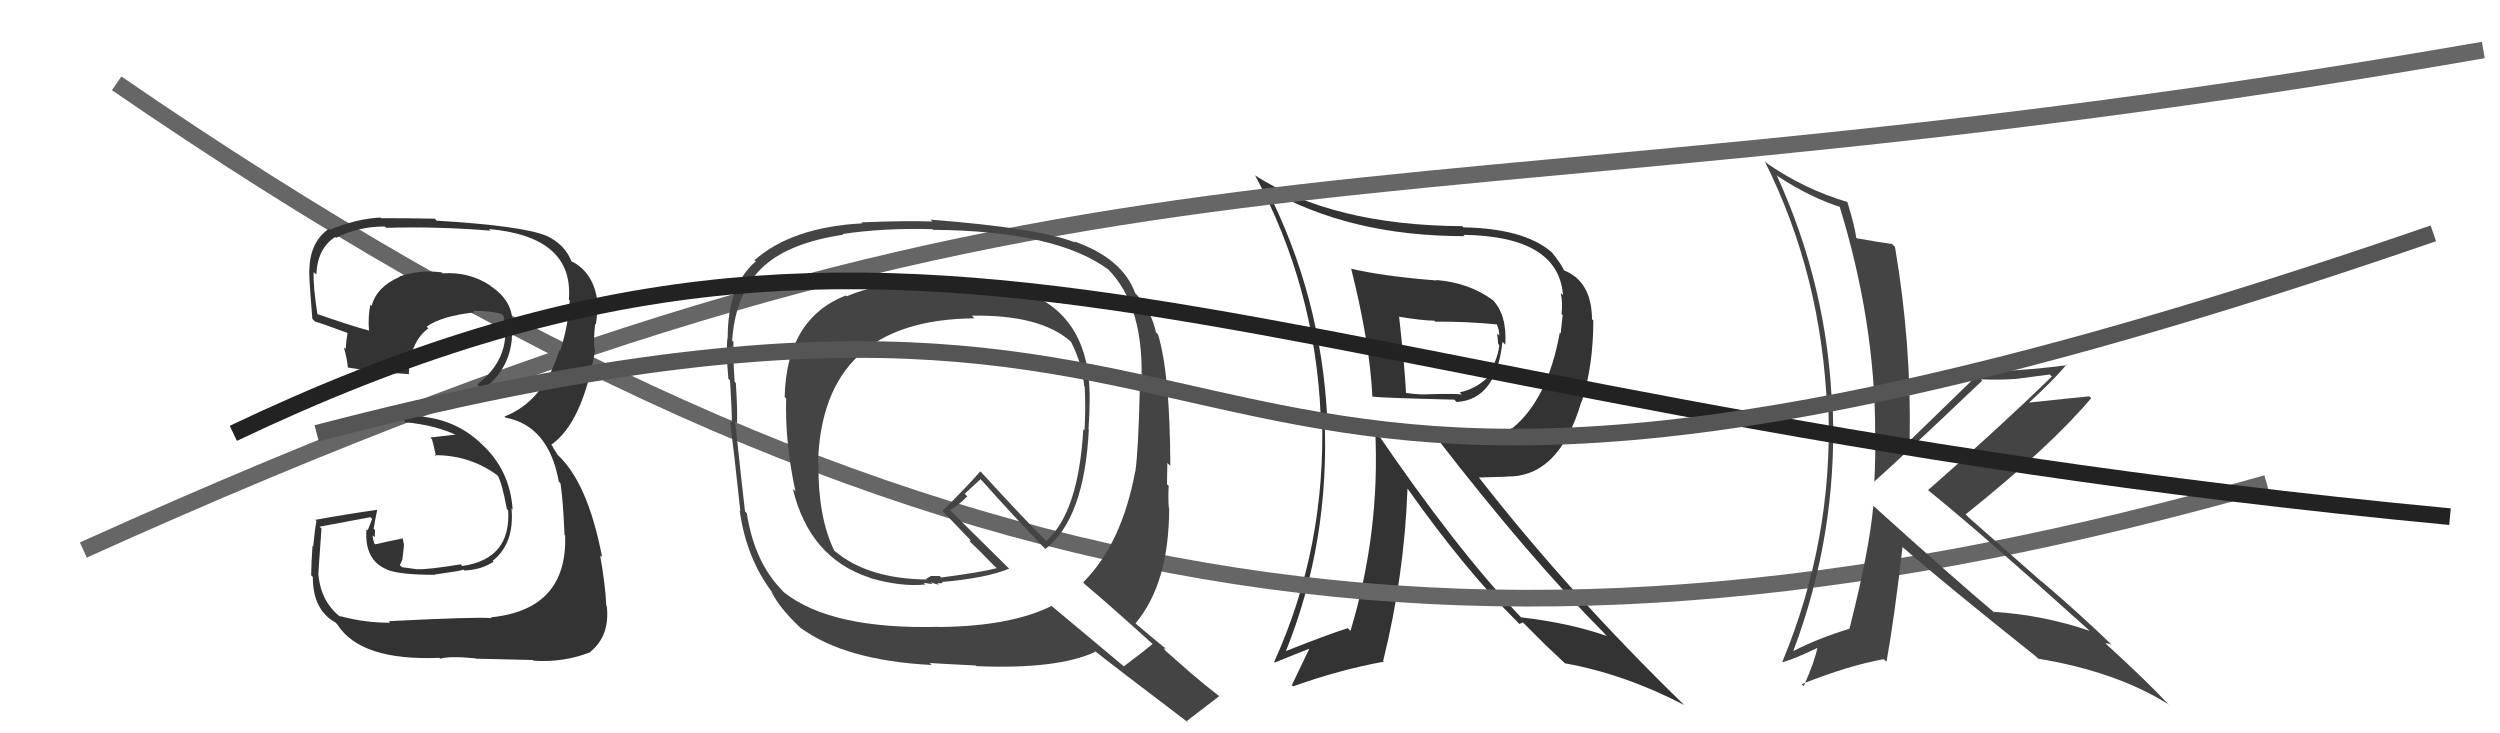
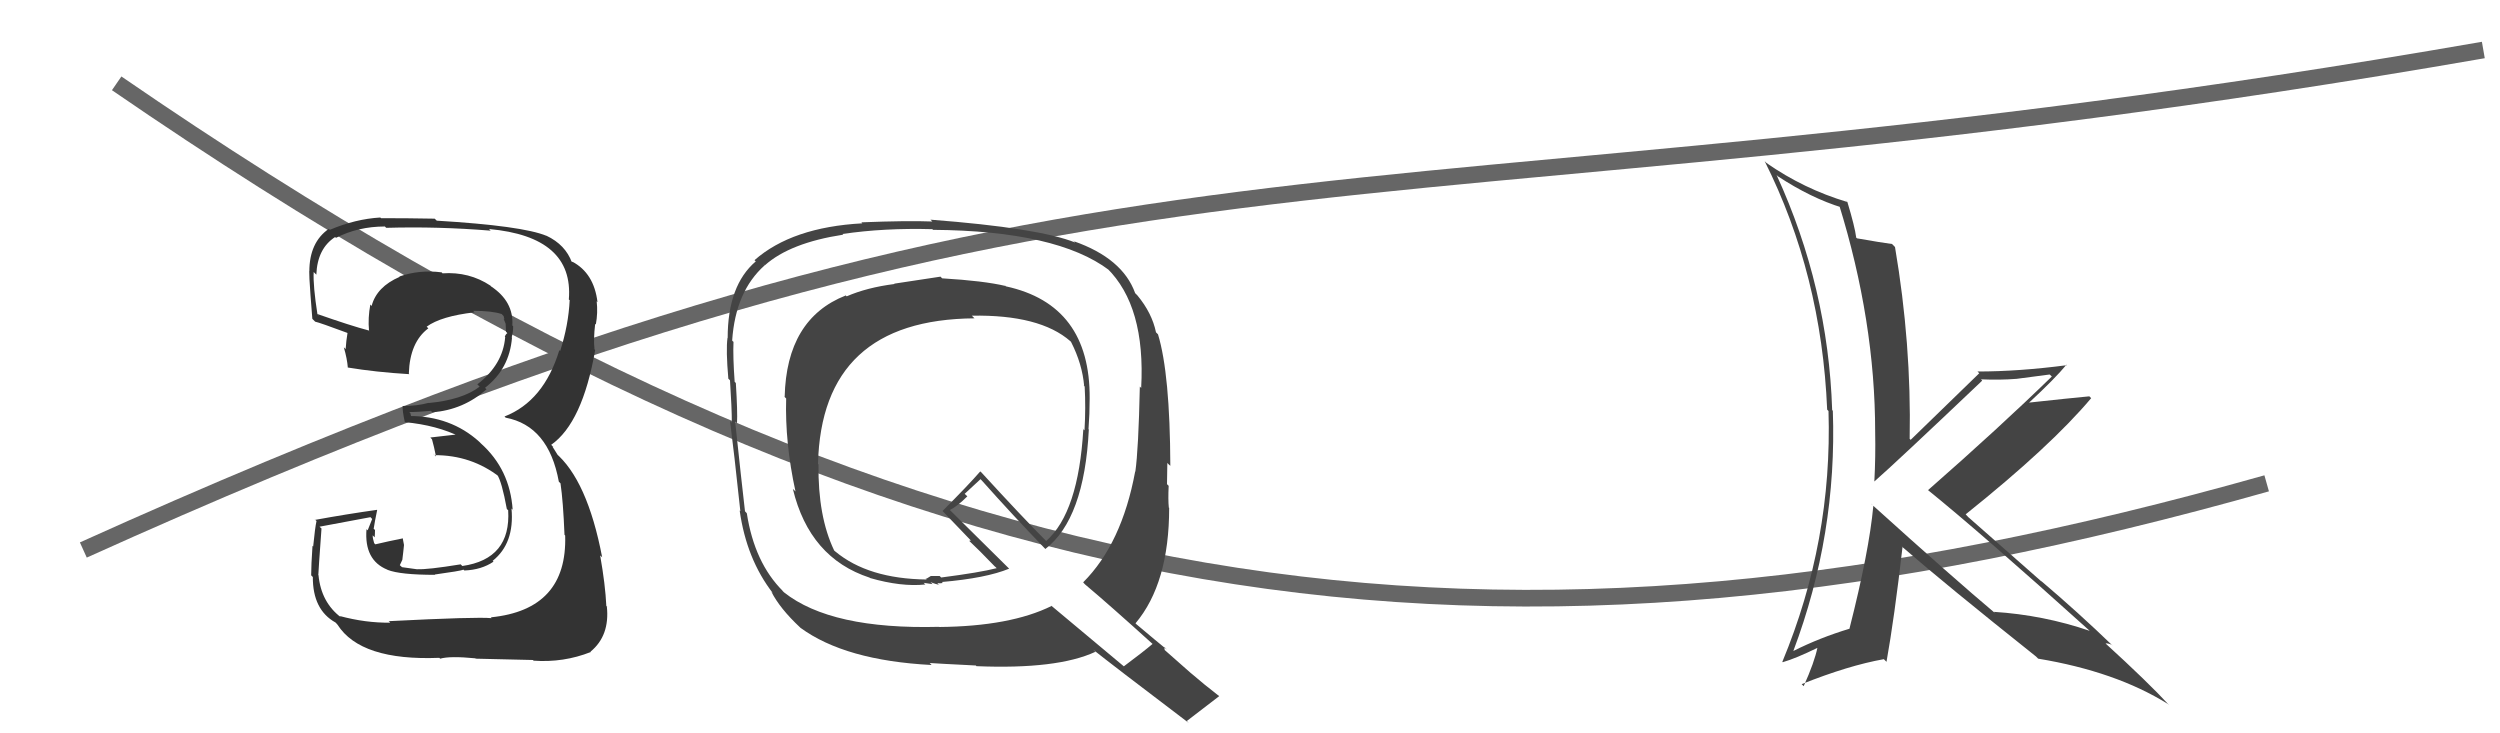
<svg xmlns="http://www.w3.org/2000/svg" width="150" height="44" viewBox="0,0,150,44">
-   <path fill="#333" d="M81.17 16.21L81.08 16.13L81.07 16.12Q82.19 20.58 82.34 23.78L82.33 23.77L82.36 23.80Q82.88 23.87 87.26 23.98L87.24 23.96L87.40 24.12Q89.77 23.98 90.15 20.51L90.15 20.51L90.32 20.68Q90.43 18.85 89.51 17.94L89.53 17.96L89.59 18.02Q88.15 16.96 86.17 16.80L86.28 16.91L86.20 16.83Q82.94 16.57 81.07 16.12ZM82.44 25.71L82.57 25.84L82.51 25.78Q82.82 31.91 81.03 37.85L81.03 37.86L80.87 37.69Q79.68 38.06 77.09 39.09L77.10 39.10L77.13 39.13Q79.81 32.49 79.47 25.02L79.51 25.06L79.64 25.20Q79.29 17.80 75.98 11.29L76.04 11.35L75.97 11.29Q80.91 14.17 87.88 14.17L87.75 14.04L87.80 14.09Q93.51 14.17 93.78 17.71L93.66 17.59L93.65 17.58Q93.77 18.23 93.69 18.84L93.76 18.91L93.64 20.01L93.59 19.95Q92.86 23.98 90.73 25.70L90.60 25.57L90.71 25.68Q89.91 26.36 88.88 26.36L88.77 26.26L86.19 26.26L86.19 26.26Q91.74 33.45 96.27 38.01L96.27 38.02L96.41 38.16Q94.19 37.38 91.26 37.04L91.18 36.96L91.31 37.09Q87.36 32.95 82.45 25.72ZM91.07 37.35L91.17 37.44L91.37 37.34L92.68 38.65L92.73 38.70Q93.28 39.22 93.93 39.83L93.82 39.72L93.90 39.80Q97.47 40.44 101.05 42.30L101.06 42.31L100.99 42.24Q94.17 35.61 88.76 28.68L88.73 28.65L90.43 28.60L90.42 28.59Q93.55 28.64 94.88 24.11L94.92 24.14L94.90 24.12Q95.60 21.93 95.60 19.23L95.58 19.21L95.52 19.15Q95.50 16.85 93.79 16.20L93.73 16.14L93.87 16.28Q93.66 15.80 93.09 15.12L93.08 15.11L93.10 15.13Q91.46 13.71 87.80 13.64L87.71 13.54L87.73 13.57Q79.96 13.52 75.28 10.51L75.28 10.51L75.32 10.55Q78.90 17.22 79.24 24.91L79.26 24.92L79.32 24.99Q79.57 32.85 76.45 39.71L76.44 39.70L76.49 39.75Q77.79 39.22 78.59 38.91L78.57 38.90L77.51 41.11L77.59 41.18Q80.36 40.19 83.03 39.70L83.07 39.74L82.99 39.65Q84.26 34.53 84.45 29.32L84.48 29.34L84.47 29.34Q87.93 34.24 91.09 37.36ZM89.93 19.53L89.92 19.52L89.77 19.37Q89.96 19.79 89.96 20.13L89.83 20.00L89.89 20.63L89.96 20.71Q89.85 21.69 89.16 22.65L89.30 22.78L89.21 22.69Q88.50 23.35 87.58 23.54L87.67 23.63L87.71 23.67Q87.38 23.61 85.79 23.65L85.89 23.75L85.78 23.65Q85.22 23.70 84.39 23.58L84.38 23.58L84.36 23.56Q84.29 22.08 83.95 19.03L83.98 19.07L83.92 19.00Q85.38 19.24 86.06 19.24L86.07 19.25L86.11 19.30Q87.93 19.28 89.87 19.47Z" />
  <path d="M7 5 C55 38,90 42,136 29" stroke="#666" fill="none" />
  <path d="M5 33 C67 5,80 15,149 3" stroke="#666" fill="none" />
  <path fill="#333" d="M23.34 37.29L23.35 37.29L23.41 37.36Q21.94 37.38 20.38 36.96L20.52 37.10L20.47 37.05Q19.27 36.15 19.11 34.51L19.09 34.49L19.10 34.49Q19.10 34.34 19.29 31.71L19.18 31.61L19.18 31.60Q20.21 31.41 22.23 31.03L22.33 31.14L22.06 31.82L21.99 31.75Q21.84 33.61 23.24 34.18L23.19 34.13L23.25 34.19Q24.01 34.49 26.11 34.49L26.20 34.58L26.09 34.47Q27.62 34.26 27.81 34.18L27.92 34.29L27.86 34.23Q28.89 34.19 29.61 33.70L29.47 33.56L29.56 33.65Q30.88 32.60 30.69 30.51L30.83 30.65L30.76 30.59Q30.60 28.17 28.86 26.61L28.90 26.65L28.75 26.50Q27.04 24.96 24.56 24.96L24.69 25.09L24.62 24.78L24.55 24.72Q24.98 24.73 25.86 24.65L25.80 24.59L25.94 24.74Q27.81 24.59 29.19 23.36L29.07 23.24L29.10 23.27Q30.57 22.13 30.72 20.26L30.61 20.16L30.70 20.25Q30.79 19.92 30.79 19.58L30.67 19.45L30.74 19.52Q30.83 18.09 29.46 17.18L29.46 17.18L29.43 17.14Q28.15 16.29 26.55 16.40L26.51 16.35L26.49 16.34Q25.18 16.17 23.96 16.59L24.10 16.73L23.98 16.61Q22.60 17.21 22.30 18.35L22.31 18.37L22.22 18.27Q22.07 19.07 22.14 19.83L22.21 19.90L22.13 19.83Q21.06 19.55 19.01 18.83L19.16 18.98L19.05 18.88Q18.78 17.16 18.82 16.32L18.98 16.48L18.98 16.48Q19.04 14.91 20.11 14.22L20.14 14.26L20.16 14.27Q21.49 13.59 23.09 13.59L23.02 13.51L23.17 13.67Q26.28 13.58 29.44 13.84L29.32 13.72L29.33 13.74Q34.44 14.20 34.13 17.97L34.15 17.99L34.18 18.01Q34.11 19.50 33.61 21.06L33.64 21.09L33.56 21.01Q32.63 24.07 30.27 24.99L30.40 25.12L30.34 25.06Q32.92 25.55 33.53 28.90L33.50 28.87L33.63 29.00Q33.79 30.08 33.87 32.09L33.80 32.02L33.91 32.13Q34.05 36.58 29.45 37.04L29.42 37.01L29.50 37.09Q28.62 37.00 23.32 37.27ZM28.56 39.54L28.66 39.64L28.54 39.52Q29.12 39.53 31.98 39.60L32.07 39.70L32.01 39.64Q33.81 39.77 35.45 39.12L35.53 39.20L35.43 39.10Q36.60 38.14 36.41 36.38L36.47 36.45L36.38 36.36Q36.32 35.08 36.01 33.33L36.05 33.36L36.13 33.44Q35.24 28.78 33.30 27.15L33.47 27.31L33.15 26.80L33.21 26.83L33.07 26.69Q34.95 25.37 35.71 21.00L35.58 20.86L35.67 20.95Q35.60 20.39 35.71 19.43L35.71 19.43L35.75 19.47Q35.88 18.76 35.80 18.07L35.75 18.02L35.85 18.13Q35.64 16.39 34.34 15.70L34.37 15.73L34.23 15.66L34.32 15.76Q33.93 14.68 32.78 14.14L32.83 14.19L32.79 14.15Q31.35 13.55 26.21 13.24L26.25 13.28L26.08 13.12Q24.45 13.09 22.86 13.09L22.94 13.17L22.82 13.05Q21.31 13.14 19.79 13.79L19.75 13.75L19.73 13.73Q18.56 14.54 18.56 16.29L18.47 16.20L18.59 16.32Q18.47 15.78 18.74 19.13L18.83 19.22L18.91 19.30Q19.19 19.36 20.83 19.97L20.84 19.98L20.85 19.98Q20.77 20.45 20.74 20.94L20.78 20.98L20.63 20.84Q20.83 21.53 20.87 22.06L20.77 21.97L20.86 22.05Q22.55 22.33 24.56 22.45L24.52 22.40L24.53 22.41Q24.59 20.53 25.70 19.70L25.62 19.62L25.60 19.60Q26.46 18.97 28.47 18.74L28.54 18.81L28.39 18.65Q29.52 18.65 30.09 18.84L30.08 18.82L30.22 18.97Q30.23 19.05 30.27 19.17L30.21 19.11L30.34 19.43L30.36 19.90L30.44 19.99Q30.33 20.06 30.29 20.21L30.34 20.27L30.31 20.24Q30.17 21.88 28.64 23.06L28.78 23.20L28.78 23.20Q27.74 23.99 25.73 24.18L25.71 24.16L25.72 24.17Q25.03 24.36 24.16 24.36L24.21 24.41L24.16 24.36Q24.14 24.65 24.29 25.33L24.35 25.39L24.29 25.33Q26.22 25.51 27.66 26.23L27.61 26.18L27.39 26.07L25.82 26.25L25.92 26.36Q26.04 26.78 26.16 27.39L25.96 27.19L26.07 27.31Q28.28 27.30 29.99 28.63L29.89 28.54L29.83 28.48Q30.11 28.90 30.41 30.54L30.44 30.57L30.49 30.61Q30.67 33.54 27.74 33.96L27.67 33.89L27.64 33.86Q25.61 34.19 25.04 34.15L24.99 34.10L25.05 34.16Q24.65 34.11 24.12 34.03L23.99 33.91L24.14 33.59L24.20 33.08L24.24 32.70L24.16 32.28L24.18 32.30Q23.32 32.47 22.52 32.66L22.48 32.62L22.45 32.59Q22.36 32.31 22.36 32.12L22.46 32.22L22.48 32.24Q22.50 32.03 22.50 31.80L22.45 31.75L22.42 31.73Q22.48 31.32 22.63 30.60L22.73 30.70L22.62 30.59Q20.78 30.85 18.92 31.19L18.84 31.12L18.99 31.26Q18.90 31.67 18.79 32.79L18.79 32.79L18.75 32.75Q18.67 33.91 18.67 34.52L18.67 34.52L18.77 34.62Q18.76 36.59 20.13 37.35L20.17 37.39L20.25 37.48Q21.64 39.66 26.36 39.47L26.33 39.44L26.41 39.52Q27.00 39.35 28.53 39.50Z" />
  <path fill="#444" d="M56.49 16.66L56.42 16.59L56.42 16.60Q54.60 16.87 53.65 17.02L53.47 16.84L53.67 17.04Q52.02 17.25 50.80 17.78L50.65 17.64L50.74 17.73Q47.19 19.13 47.08 23.81L47.05 23.79L47.17 23.91Q47.09 26.56 47.73 29.49L47.72 29.48L47.57 29.33Q48.57 33.48 52.18 34.66L52.19 34.67L52.20 34.68Q54.07 35.22 55.52 35.07L55.42 34.97L55.96 35.05L55.83 34.93Q56.15 35.05 56.34 35.09L56.39 35.15L56.24 34.99Q56.42 35.01 56.57 34.98L56.55 34.96L56.51 34.92Q59.17 34.69 60.55 34.12L60.61 34.18L56.95 30.56L56.99 30.60Q57.43 30.39 58.04 29.78L57.88 29.63L58.83 28.75L58.90 28.82Q60.77 30.92 62.75 32.97L62.69 32.91L62.72 32.94Q65.06 31.14 65.33 25.77L65.26 25.70L65.31 25.75Q65.38 24.83 65.38 23.91L65.31 23.85L65.38 23.91Q65.42 18.28 60.35 17.18L60.25 17.07L60.34 17.16Q59.04 16.85 56.53 16.70ZM69.18 38.64L69.18 38.64L69.16 38.63Q68.61 39.10 67.43 39.98L67.43 39.98L63.04 36.31L63.09 36.36Q60.62 37.58 56.35 37.62L56.43 37.70L56.35 37.61Q49.86 37.78 47.04 35.54L46.92 35.42L46.98 35.47Q45.27 33.77 44.81 30.80L44.77 30.75L44.70 30.68Q44.49 28.88 44.11 25.30L44.11 25.30L44.22 25.40Q44.26 24.72 44.15 22.97L44.13 22.96L44.08 22.91Q43.97 21.39 44.01 20.51L43.96 20.47L43.93 20.43Q44.13 17.48 45.88 15.92L45.77 15.81L45.89 15.92Q47.40 14.57 50.59 14.08L50.59 14.07L50.55 14.04Q53.04 13.67 55.94 13.75L55.79 13.60L55.98 13.79Q63.42 13.85 66.55 16.21L66.46 16.13L66.42 16.09Q68.74 18.37 68.47 23.28L68.41 23.21L68.39 23.20Q68.31 26.96 68.12 28.30L68.04 28.21L68.11 28.29Q67.31 32.62 64.99 34.94L65.06 35.02L65.11 35.07Q66.53 36.26 69.27 38.74ZM64.41 14.46L64.37 14.41L64.51 14.55Q62.34 13.68 55.83 13.18L55.84 13.19L55.94 13.29Q54.46 13.23 51.68 13.34L51.78 13.44L51.74 13.40Q47.52 13.63 45.27 15.61L45.33 15.67L45.35 15.68Q43.66 17.12 43.66 20.28L43.51 20.13L43.65 20.27Q43.55 21.00 43.70 22.72L43.83 22.85L43.80 22.82Q43.91 24.49 43.91 25.37L43.85 25.30L43.80 25.25Q44.04 27.09 44.42 30.67L44.50 30.75L44.38 30.63Q44.79 33.55 46.38 35.60L46.41 35.63L46.28 35.50Q46.79 36.51 48.01 37.65L47.88 37.52L48.03 37.67Q50.71 39.63 55.89 39.90L55.86 39.86L55.78 39.78Q56.15 39.81 58.55 39.93L58.56 39.94L58.59 39.97Q63.44 40.17 65.72 39.11L65.76 39.14L65.59 38.98Q66.61 39.80 71.33 43.38L71.17 43.22L71.21 43.26Q71.86 42.76 73.15 41.77L73.09 41.71L73.09 41.72Q72.26 41.08 71.46 40.39L71.49 40.42L69.88 39.00L69.86 38.82L70.03 38.99Q69.40 38.48 68.18 37.45L68.17 37.44L68.13 37.40Q70.15 35.00 70.15 30.47L70.14 30.47L70.13 30.46Q70.08 29.99 70.12 29.15L69.99 29.02L70.02 29.06Q70.04 28.20 70.04 27.78L70.13 27.87L70.22 27.95Q70.20 22.42 69.48 20.06L69.35 19.93L69.36 19.94Q69.12 18.78 68.24 17.72L68.12 17.60L68.11 17.59Q67.36 15.50 64.42 14.47ZM58.49 19.12L58.38 19.01L58.31 18.94Q62.39 18.87 64.22 20.47L64.24 20.49L64.26 20.51Q64.94 21.84 65.05 23.17L64.99 23.10L65.08 23.19Q65.15 24.45 65.07 25.82L64.94 25.69L65.00 25.74Q64.71 30.75 62.77 32.46L62.67 32.36L62.79 32.48Q61.38 31.07 58.87 28.33L58.82 28.29L58.82 28.28Q58.11 29.10 56.55 30.66L56.60 30.71L56.60 30.71Q57.15 31.29 58.29 32.47L58.25 32.43L58.15 32.45L58.14 32.44Q58.69 32.95 59.72 34.02L59.69 33.98L59.80 34.09Q58.79 34.35 56.47 34.65L56.38 34.56L55.85 34.56L55.59 34.72L55.53 34.70L55.60 34.77Q52.09 34.73 50.12 33.09L50.14 33.11L50.05 33.03Q49.07 30.98 49.11 27.86L49.14 27.89L49.08 27.84Q49.29 19.17 58.47 19.10Z" />
  <path fill="#444" d="M112.27 30.22L112.41 30.36L112.40 30.35Q112.15 33.07 110.97 37.71L111.11 37.85L110.98 37.72Q109.19 38.26 107.60 39.06L107.68 39.15L107.60 39.06Q110.23 32.07 109.97 24.64L109.97 24.65L109.93 24.60Q109.69 17.25 106.60 10.51L106.61 10.51L106.66 10.57Q108.67 11.89 110.54 12.46L110.54 12.47L110.34 12.27Q112.51 19.27 112.51 25.93L112.62 26.04L112.51 25.93Q112.54 27.41 112.46 28.89L112.58 29.01L112.46 28.89Q113.72 27.79 118.93 22.84L118.90 22.80L118.86 22.76Q120.01 22.81 121.00 22.73L121.00 22.73L122.98 22.47L123.11 22.59Q119.98 25.64 115.68 29.41L115.58 29.31L115.66 29.39Q118.89 32.00 125.36 37.83L125.34 37.81L125.38 37.85Q122.60 36.90 119.63 36.71L119.78 36.86L119.80 36.87Q117.17 34.66 112.29 30.25ZM122.19 39.42L122.20 39.43L122.29 39.52Q126.94 40.29 130.06 42.23L130.16 42.32L130.15 42.31Q128.90 40.95 126.27 38.55L126.36 38.64L126.33 38.61Q126.45 38.58 126.72 38.69L126.68 38.65L126.76 38.74Q124.70 36.75 122.46 34.85L122.50 34.90L118.10 31.03L117.94 30.86Q123.03 26.79 125.47 23.89L125.36 23.78L125.36 23.78Q124.18 23.89 121.70 24.16L121.63 24.09L121.72 24.18Q123.30 22.72 123.99 21.88L123.95 21.84L124.02 21.91Q121.13 22.29 118.65 22.29L118.77 22.41L118.76 22.39Q117.38 23.72 114.64 26.39L114.57 26.32L114.58 26.32Q114.69 20.65 113.70 14.82L113.52 14.64L113.52 14.64Q112.90 14.56 111.42 14.30L111.34 14.22L111.37 14.24Q111.29 13.60 110.84 12.11L110.69 11.97L110.84 12.12Q108.23 11.34 105.99 9.78L105.83 9.62L105.88 9.67Q109.29 16.47 109.63 24.58L109.72 24.67L109.71 24.65Q109.95 32.47 106.94 39.71L107.01 39.77L106.97 39.73Q107.74 39.51 109.07 38.86L108.96 38.75L109.05 38.84Q108.87 39.73 108.22 41.17L108.11 41.06L108.10 41.05Q110.90 39.93 113.03 39.55L113.09 39.61L113.19 39.71Q113.66 37.09 114.15 32.83L114.09 32.76L114.19 32.86Q116.71 35.05 122.16 39.39Z" />
-   <path d="M14 26 C56 6,73 24,147 31" stroke="#222" fill="none" />
-   <path d="M19 26 C84 9,62 43,146 14" stroke="#555" fill="none" />
</svg>